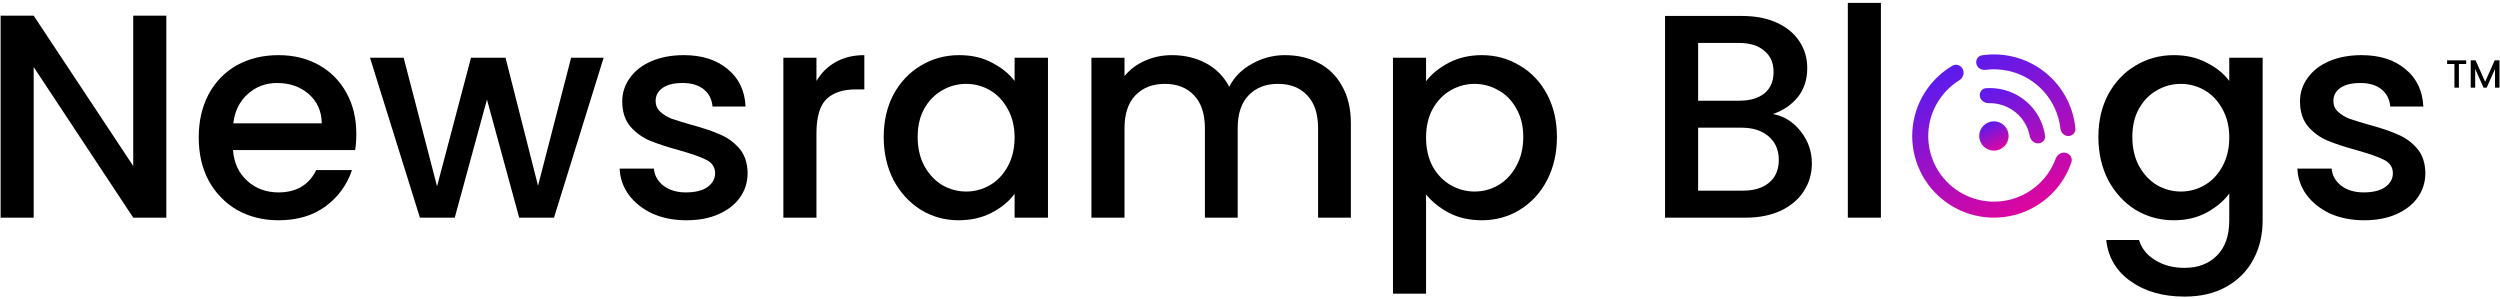
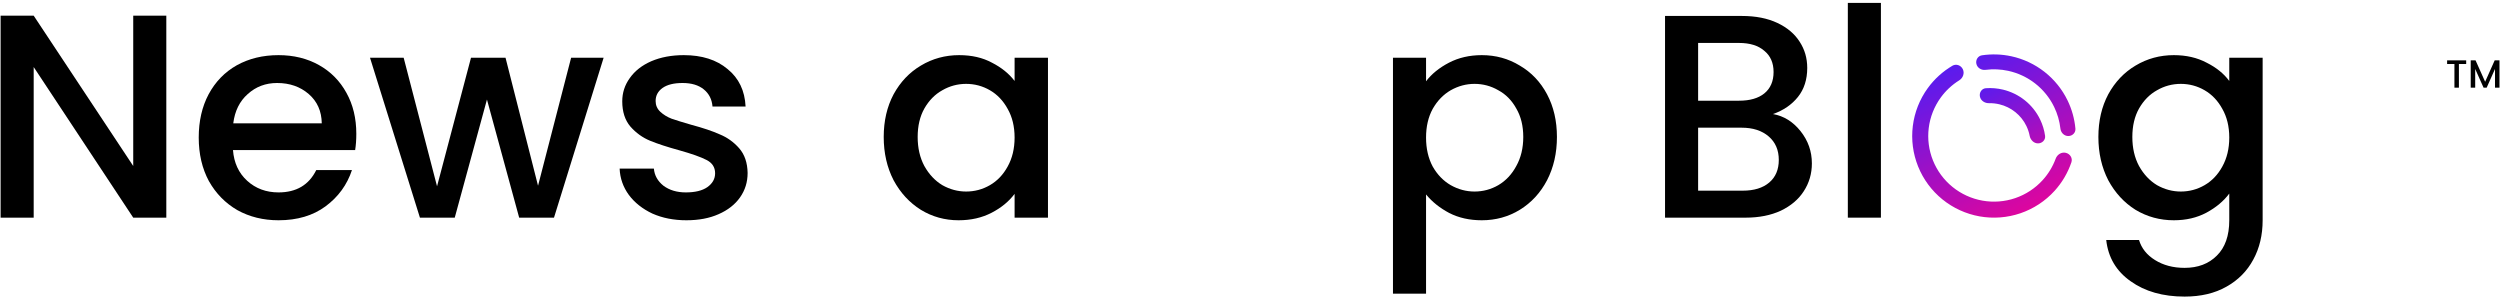
<svg xmlns="http://www.w3.org/2000/svg" width="827" height="99" viewBox="0 0 827 99" fill="none">
-   <path d="M782.056 72.864C777.896 72.864 774.152 72.128 770.824 70.656C767.56 69.12 764.968 67.072 763.048 64.512C761.128 61.888 760.104 58.976 759.976 55.776H771.304C771.496 58.016 772.552 59.904 774.472 61.44C776.456 62.912 778.92 63.648 781.864 63.648C784.936 63.648 787.304 63.072 788.968 61.92C790.696 60.704 791.56 59.168 791.56 57.312C791.56 55.328 790.6 53.856 788.68 52.896C786.824 51.936 783.848 50.88 779.752 49.728C775.784 48.64 772.552 47.584 770.056 46.56C767.56 45.536 765.384 43.968 763.528 41.856C761.736 39.744 760.84 36.96 760.84 33.504C760.84 30.688 761.672 28.128 763.336 25.824C765 23.456 767.368 21.6 770.44 20.256C773.576 18.912 777.16 18.24 781.192 18.24C787.208 18.24 792.04 19.776 795.688 22.848C799.4 25.856 801.384 29.984 801.64 35.232H790.696C790.504 32.864 789.544 30.976 787.816 29.568C786.088 28.16 783.752 27.456 780.808 27.456C777.928 27.456 775.72 28 774.184 29.088C772.648 30.176 771.88 31.616 771.88 33.408C771.88 34.816 772.392 36 773.416 36.96C774.44 37.92 775.688 38.688 777.16 39.264C778.632 39.776 780.808 40.448 783.688 41.28C787.528 42.304 790.664 43.36 793.096 44.448C795.592 45.472 797.736 47.008 799.528 49.056C801.32 51.104 802.248 53.824 802.312 57.216C802.312 60.224 801.48 62.912 799.816 65.28C798.152 67.648 795.784 69.504 792.712 70.848C789.704 72.192 786.152 72.864 782.056 72.864Z" fill="black" />
  <path d="M719.106 18.24C723.202 18.24 726.818 19.072 729.954 20.736C733.154 22.336 735.65 24.352 737.442 26.784V19.104H748.482V72.864C748.482 77.728 747.458 82.048 745.41 85.824C743.362 89.664 740.386 92.672 736.482 94.848C732.642 97.024 728.034 98.112 722.658 98.112C715.49 98.112 709.538 96.416 704.802 93.024C700.066 89.696 697.378 85.152 696.738 79.392H707.586C708.418 82.144 710.178 84.352 712.866 86.016C715.618 87.744 718.882 88.608 722.658 88.608C727.074 88.608 730.626 87.264 733.314 84.576C736.066 81.888 737.442 77.984 737.442 72.864V64.032C735.586 66.528 733.058 68.64 729.858 70.368C726.722 72.032 723.138 72.864 719.106 72.864C714.498 72.864 710.274 71.712 706.434 69.408C702.658 67.04 699.65 63.776 697.41 59.616C695.234 55.392 694.146 50.624 694.146 45.312C694.146 40 695.234 35.296 697.41 31.2C699.65 27.104 702.658 23.936 706.434 21.696C710.274 19.392 714.498 18.24 719.106 18.24ZM737.442 45.504C737.442 41.856 736.674 38.688 735.138 36C733.666 33.312 731.714 31.264 729.282 29.856C726.85 28.448 724.226 27.744 721.41 27.744C718.594 27.744 715.97 28.448 713.538 29.856C711.106 31.2 709.122 33.216 707.586 35.904C706.114 38.528 705.378 41.664 705.378 45.312C705.378 48.96 706.114 52.16 707.586 54.912C709.122 57.664 711.106 59.776 713.538 61.248C716.034 62.656 718.658 63.36 721.41 63.36C724.226 63.36 726.85 62.656 729.282 61.248C731.714 59.84 733.666 57.792 735.138 55.104C736.674 52.352 737.442 49.152 737.442 45.504Z" fill="black" />
  <path d="M622.206 0.96V72H611.263V0.96H622.206Z" fill="black" />
  <path d="M586.506 37.728C590.09 38.368 593.13 40.256 595.626 43.392C598.122 46.528 599.37 50.08 599.37 54.048C599.37 57.44 598.474 60.512 596.682 63.264C594.954 65.952 592.426 68.096 589.098 69.696C585.77 71.232 581.898 72 577.482 72H550.794V5.28H576.234C580.778 5.28 584.682 6.048 587.946 7.584C591.21 9.12 593.674 11.2 595.338 13.824C597.002 16.384 597.834 19.264 597.834 22.464C597.834 26.304 596.81 29.504 594.762 32.064C592.714 34.624 589.962 36.512 586.506 37.728ZM561.738 33.312H575.274C578.858 33.312 581.642 32.512 583.626 30.912C585.674 29.248 586.698 26.88 586.698 23.808C586.698 20.8 585.674 18.464 583.626 16.8C581.642 15.072 578.858 14.208 575.274 14.208H561.738V33.312ZM576.522 63.072C580.234 63.072 583.146 62.176 585.258 60.384C587.37 58.592 588.426 56.096 588.426 52.896C588.426 49.632 587.306 47.04 585.066 45.12C582.826 43.2 579.85 42.24 576.138 42.24H561.738V63.072H576.522Z" fill="black" />
  <path d="M471.738 26.88C473.594 24.448 476.122 22.4 479.322 20.736C482.522 19.072 486.138 18.24 490.17 18.24C494.778 18.24 498.97 19.392 502.746 21.696C506.586 23.936 509.594 27.104 511.77 31.2C513.946 35.296 515.034 40 515.034 45.312C515.034 50.624 513.946 55.392 511.77 59.616C509.594 63.776 506.586 67.04 502.746 69.408C498.97 71.712 494.778 72.864 490.17 72.864C486.138 72.864 482.554 72.064 479.418 70.464C476.282 68.8 473.722 66.752 471.738 64.32V97.152H460.794V19.104H471.738V26.88ZM503.898 45.312C503.898 41.664 503.13 38.528 501.594 35.904C500.122 33.216 498.138 31.2 495.642 29.856C493.21 28.448 490.586 27.744 487.77 27.744C485.018 27.744 482.394 28.448 479.898 29.856C477.466 31.264 475.482 33.312 473.946 36C472.474 38.688 471.738 41.856 471.738 45.504C471.738 49.152 472.474 52.352 473.946 55.104C475.482 57.792 477.466 59.84 479.898 61.248C482.394 62.656 485.018 63.36 487.77 63.36C490.586 63.36 493.21 62.656 495.642 61.248C498.138 59.776 500.122 57.664 501.594 54.912C503.13 52.16 503.898 48.96 503.898 45.312Z" fill="black" />
-   <path d="M425.076 18.24C429.236 18.24 432.948 19.104 436.212 20.832C439.54 22.56 442.132 25.12 443.988 28.512C445.908 31.904 446.868 36 446.868 40.8V72H436.02V42.432C436.02 37.696 434.836 34.08 432.468 31.584C430.1 29.024 426.868 27.744 422.772 27.744C418.676 27.744 415.412 29.024 412.98 31.584C410.612 34.08 409.428 37.696 409.428 42.432V72H398.58V42.432C398.58 37.696 397.396 34.08 395.028 31.584C392.66 29.024 389.428 27.744 385.332 27.744C381.236 27.744 377.972 29.024 375.54 31.584C373.172 34.08 371.988 37.696 371.988 42.432V72H361.044V19.104H371.988V25.152C373.78 22.976 376.052 21.28 378.804 20.064C381.556 18.848 384.5 18.24 387.636 18.24C391.86 18.24 395.636 19.136 398.964 20.928C402.292 22.72 404.852 25.312 406.644 28.704C408.244 25.504 410.74 22.976 414.132 21.12C417.524 19.2 421.172 18.24 425.076 18.24Z" fill="black" />
  <path d="M292.333 45.312C292.333 40 293.421 35.296 295.597 31.2C297.837 27.104 300.845 23.936 304.621 21.696C308.461 19.392 312.685 18.24 317.293 18.24C321.453 18.24 325.069 19.072 328.141 20.736C331.277 22.336 333.773 24.352 335.629 26.784V19.104H346.669V72H335.629V64.128C333.773 66.624 331.245 68.704 328.045 70.368C324.845 72.032 321.197 72.864 317.101 72.864C312.557 72.864 308.397 71.712 304.621 69.408C300.845 67.04 297.837 63.776 295.597 59.616C293.421 55.392 292.333 50.624 292.333 45.312ZM335.629 45.504C335.629 41.856 334.861 38.688 333.325 36C331.853 33.312 329.901 31.264 327.469 29.856C325.037 28.448 322.413 27.744 319.597 27.744C316.781 27.744 314.157 28.448 311.725 29.856C309.293 31.2 307.309 33.216 305.773 35.904C304.301 38.528 303.565 41.664 303.565 45.312C303.565 48.96 304.301 52.16 305.773 54.912C307.309 57.664 309.293 59.776 311.725 61.248C314.221 62.656 316.845 63.36 319.597 63.36C322.413 63.36 325.037 62.656 327.469 61.248C329.901 59.84 331.853 57.792 333.325 55.104C334.861 52.352 335.629 49.152 335.629 45.504Z" fill="black" />
-   <path d="M270.081 26.784C271.681 24.096 273.793 22.016 276.417 20.544C279.105 19.008 282.273 18.24 285.921 18.24V29.568H283.137C278.849 29.568 275.585 30.656 273.345 32.832C271.169 35.008 270.081 38.784 270.081 44.16V72H259.137V19.104H270.081V26.784Z" fill="black" />
  <path d="M227.056 72.864C222.896 72.864 219.152 72.128 215.824 70.656C212.56 69.12 209.968 67.072 208.048 64.512C206.128 61.888 205.104 58.976 204.976 55.776H216.304C216.496 58.016 217.552 59.904 219.472 61.44C221.456 62.912 223.92 63.648 226.864 63.648C229.936 63.648 232.304 63.072 233.968 61.92C235.696 60.704 236.56 59.168 236.56 57.312C236.56 55.328 235.6 53.856 233.68 52.896C231.824 51.936 228.848 50.88 224.752 49.728C220.784 48.64 217.552 47.584 215.056 46.56C212.56 45.536 210.384 43.968 208.528 41.856C206.736 39.744 205.84 36.96 205.84 33.504C205.84 30.688 206.672 28.128 208.336 25.824C210 23.456 212.368 21.6 215.44 20.256C218.576 18.912 222.16 18.24 226.192 18.24C232.208 18.24 237.04 19.776 240.688 22.848C244.4 25.856 246.384 29.984 246.64 35.232H235.696C235.504 32.864 234.544 30.976 232.816 29.568C231.088 28.16 228.752 27.456 225.808 27.456C222.928 27.456 220.72 28 219.184 29.088C217.648 30.176 216.88 31.616 216.88 33.408C216.88 34.816 217.392 36 218.416 36.96C219.44 37.92 220.688 38.688 222.16 39.264C223.632 39.776 225.808 40.448 228.688 41.28C232.528 42.304 235.664 43.36 238.096 44.448C240.592 45.472 242.736 47.008 244.528 49.056C246.32 51.104 247.248 53.824 247.312 57.216C247.312 60.224 246.48 62.912 244.816 65.28C243.152 67.648 240.784 69.504 237.712 70.848C234.704 72.192 231.152 72.864 227.056 72.864Z" fill="black" />
  <path d="M199.678 19.104L183.262 71.999H171.742L161.085 32.928L150.43 71.999H138.91L122.398 19.104H133.533L144.574 61.632L155.805 19.104H167.23L177.982 61.44L188.926 19.104H199.678Z" fill="black" />
  <path d="M117.868 44.256C117.868 46.24 117.74 48.032 117.484 49.632H77.067C77.388 53.856 78.956 57.248 81.772 59.808C84.588 62.368 88.043 63.648 92.139 63.648C98.028 63.648 102.188 61.184 104.62 56.256H116.427C114.827 61.12 111.916 65.12 107.692 68.256C103.532 71.328 98.347 72.864 92.139 72.864C87.084 72.864 82.54 71.744 78.507 69.504C74.54 67.2 71.403 64 69.1 59.904C66.859 55.744 65.74 50.944 65.74 45.504C65.74 40.064 66.828 35.296 69.004 31.2C71.243 27.04 74.347 23.84 78.316 21.6C82.347 19.36 86.956 18.24 92.139 18.24C97.132 18.24 101.58 19.328 105.484 21.504C109.388 23.68 112.428 26.752 114.604 30.72C116.78 34.624 117.868 39.136 117.868 44.256ZM106.444 40.8C106.38 36.768 104.94 33.536 102.124 31.104C99.308 28.672 95.82 27.456 91.659 27.456C87.883 27.456 84.651 28.672 81.963 31.104C79.275 33.472 77.675 36.704 77.163 40.8H106.444Z" fill="black" />
  <path d="M55.016 72H44.072L11.144 22.176V72H0.2V5.184H11.144L44.072 54.912V5.184H55.016V72Z" fill="black" />
  <path d="M683.364 50.552C684.79 50.885 685.688 52.316 685.216 53.7C684.03 57.178 682.142 60.386 679.659 63.123C676.581 66.516 672.689 69.072 668.349 70.551C664.009 72.03 659.364 72.383 654.849 71.578C650.335 70.773 646.1 68.836 642.542 65.948C638.983 63.061 636.219 59.318 634.509 55.071C632.798 50.824 632.197 46.213 632.762 41.671C633.328 37.128 635.041 32.804 637.741 29.104C639.918 26.12 642.68 23.62 645.849 21.752C647.111 21.008 648.697 21.594 649.315 22.92C649.933 24.246 649.346 25.808 648.103 26.581C645.742 28.051 643.677 29.963 642.03 32.222C639.859 35.196 638.482 38.672 638.028 42.324C637.573 45.975 638.056 49.682 639.431 53.095C640.807 56.509 643.029 59.518 645.889 61.839C648.749 64.161 652.154 65.718 655.783 66.365C659.412 67.012 663.146 66.728 666.635 65.539C670.123 64.35 673.252 62.296 675.726 59.568C677.605 57.497 679.06 55.09 680.02 52.483C680.525 51.11 681.937 50.218 683.364 50.552Z" fill="url(#paint0_linear_2304_35)" />
  <path d="M674.168 47.429C675.558 47.429 676.703 46.299 676.512 44.924C676.253 43.069 675.709 41.259 674.892 39.56C673.712 37.102 671.993 34.936 669.862 33.221C667.731 31.506 665.241 30.284 662.573 29.646C660.721 29.202 658.816 29.047 656.925 29.182C655.544 29.28 654.676 30.626 654.963 31.978C655.249 33.325 656.578 34.162 657.958 34.132C659.11 34.108 660.264 34.231 661.392 34.501C663.331 34.965 665.141 35.853 666.691 37.1C668.24 38.347 669.49 39.921 670.348 41.708C670.841 42.736 671.198 43.82 671.413 44.931C671.675 46.294 672.778 47.429 674.168 47.429Z" fill="url(#paint1_linear_2304_35)" />
  <path d="M684.191 45C685.554 45 686.671 43.895 686.547 42.54C686.25 39.301 685.368 36.135 683.938 33.198C682.147 29.52 679.543 26.297 676.322 23.77C673.101 21.244 669.347 19.481 665.343 18.614C662.145 17.921 658.855 17.815 655.632 18.293C654.284 18.493 653.472 19.838 653.794 21.16C654.116 22.482 655.451 23.278 656.804 23.105C659.296 22.788 661.83 22.895 664.296 23.429C667.569 24.138 670.638 25.579 673.272 27.645C675.905 29.71 678.034 32.345 679.498 35.352C680.601 37.618 681.305 40.05 681.585 42.541C681.737 43.894 682.828 45 684.191 45Z" fill="url(#paint2_linear_2304_35)" />
-   <path d="M664.445 44.979C664.445 47.657 662.27 49.828 659.587 49.828C656.904 49.828 654.729 47.657 654.729 44.979C654.729 42.301 656.904 40.13 659.587 40.13C662.27 40.13 664.445 42.301 664.445 44.979Z" fill="url(#paint3_linear_2304_35)" />
  <path d="M826.829 19.965V29H825.347V22.812L822.591 29H821.564L818.795 22.812V29H817.313V19.965H818.912L822.084 27.05L825.243 19.965H826.829Z" fill="black" />
  <path d="M815.812 19.965V21.174H813.407V29H811.925V21.174H809.507V19.965H815.812Z" fill="black" />
  <defs>
    <linearGradient id="paint0_linear_2304_35" x1="640.13" y1="12.167" x2="674.218" y2="83.066" gradientUnits="userSpaceOnUse">
      <stop stop-color="#3E20FF" />
      <stop offset="1" stop-color="#FF008A" />
    </linearGradient>
    <linearGradient id="paint1_linear_2304_35" x1="644.97" y1="25.183" x2="667.979" y2="73.329" gradientUnits="userSpaceOnUse">
      <stop stop-color="#3E20FF" />
      <stop offset="1" stop-color="#FF008A" />
    </linearGradient>
    <linearGradient id="paint2_linear_2304_35" x1="640.131" y1="12.168" x2="674.218" y2="83.067" gradientUnits="userSpaceOnUse">
      <stop stop-color="#3E20FF" />
      <stop offset="1" stop-color="#FF008A" />
    </linearGradient>
    <linearGradient id="paint3_linear_2304_35" x1="656.089" y1="39.083" x2="662.211" y2="51.815" gradientUnits="userSpaceOnUse">
      <stop stop-color="#3E20FF" />
      <stop offset="1" stop-color="#FF008A" />
    </linearGradient>
  </defs>
</svg>